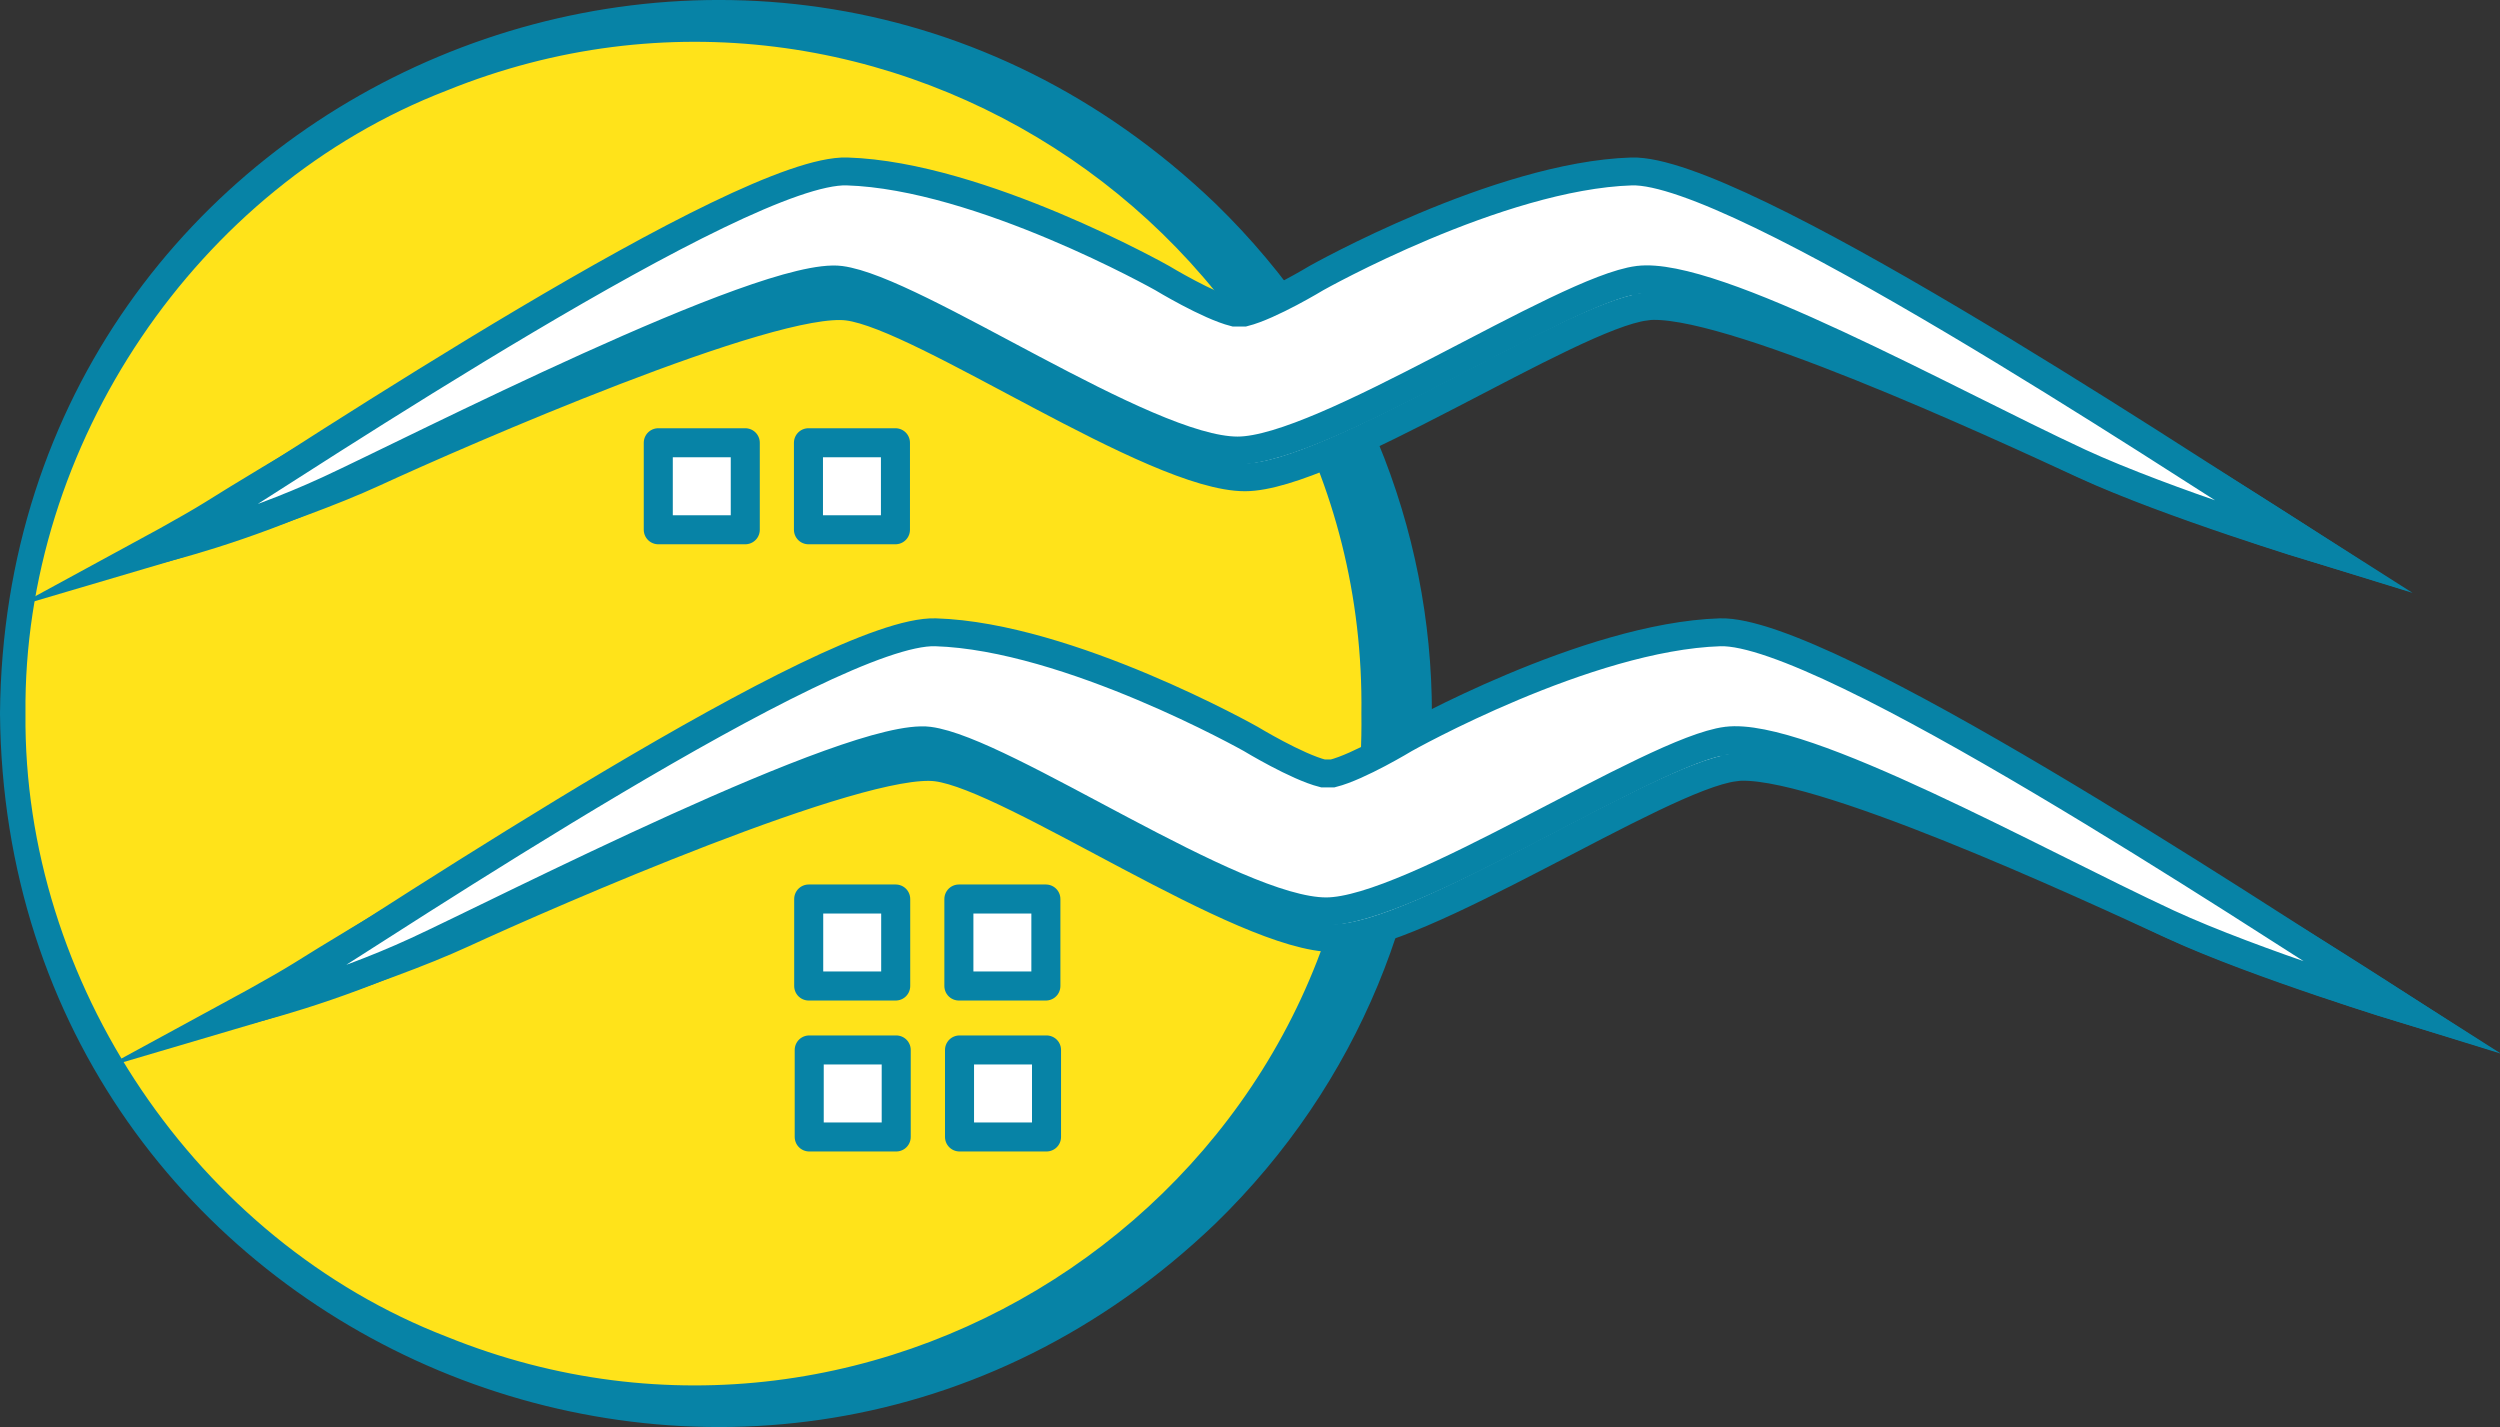
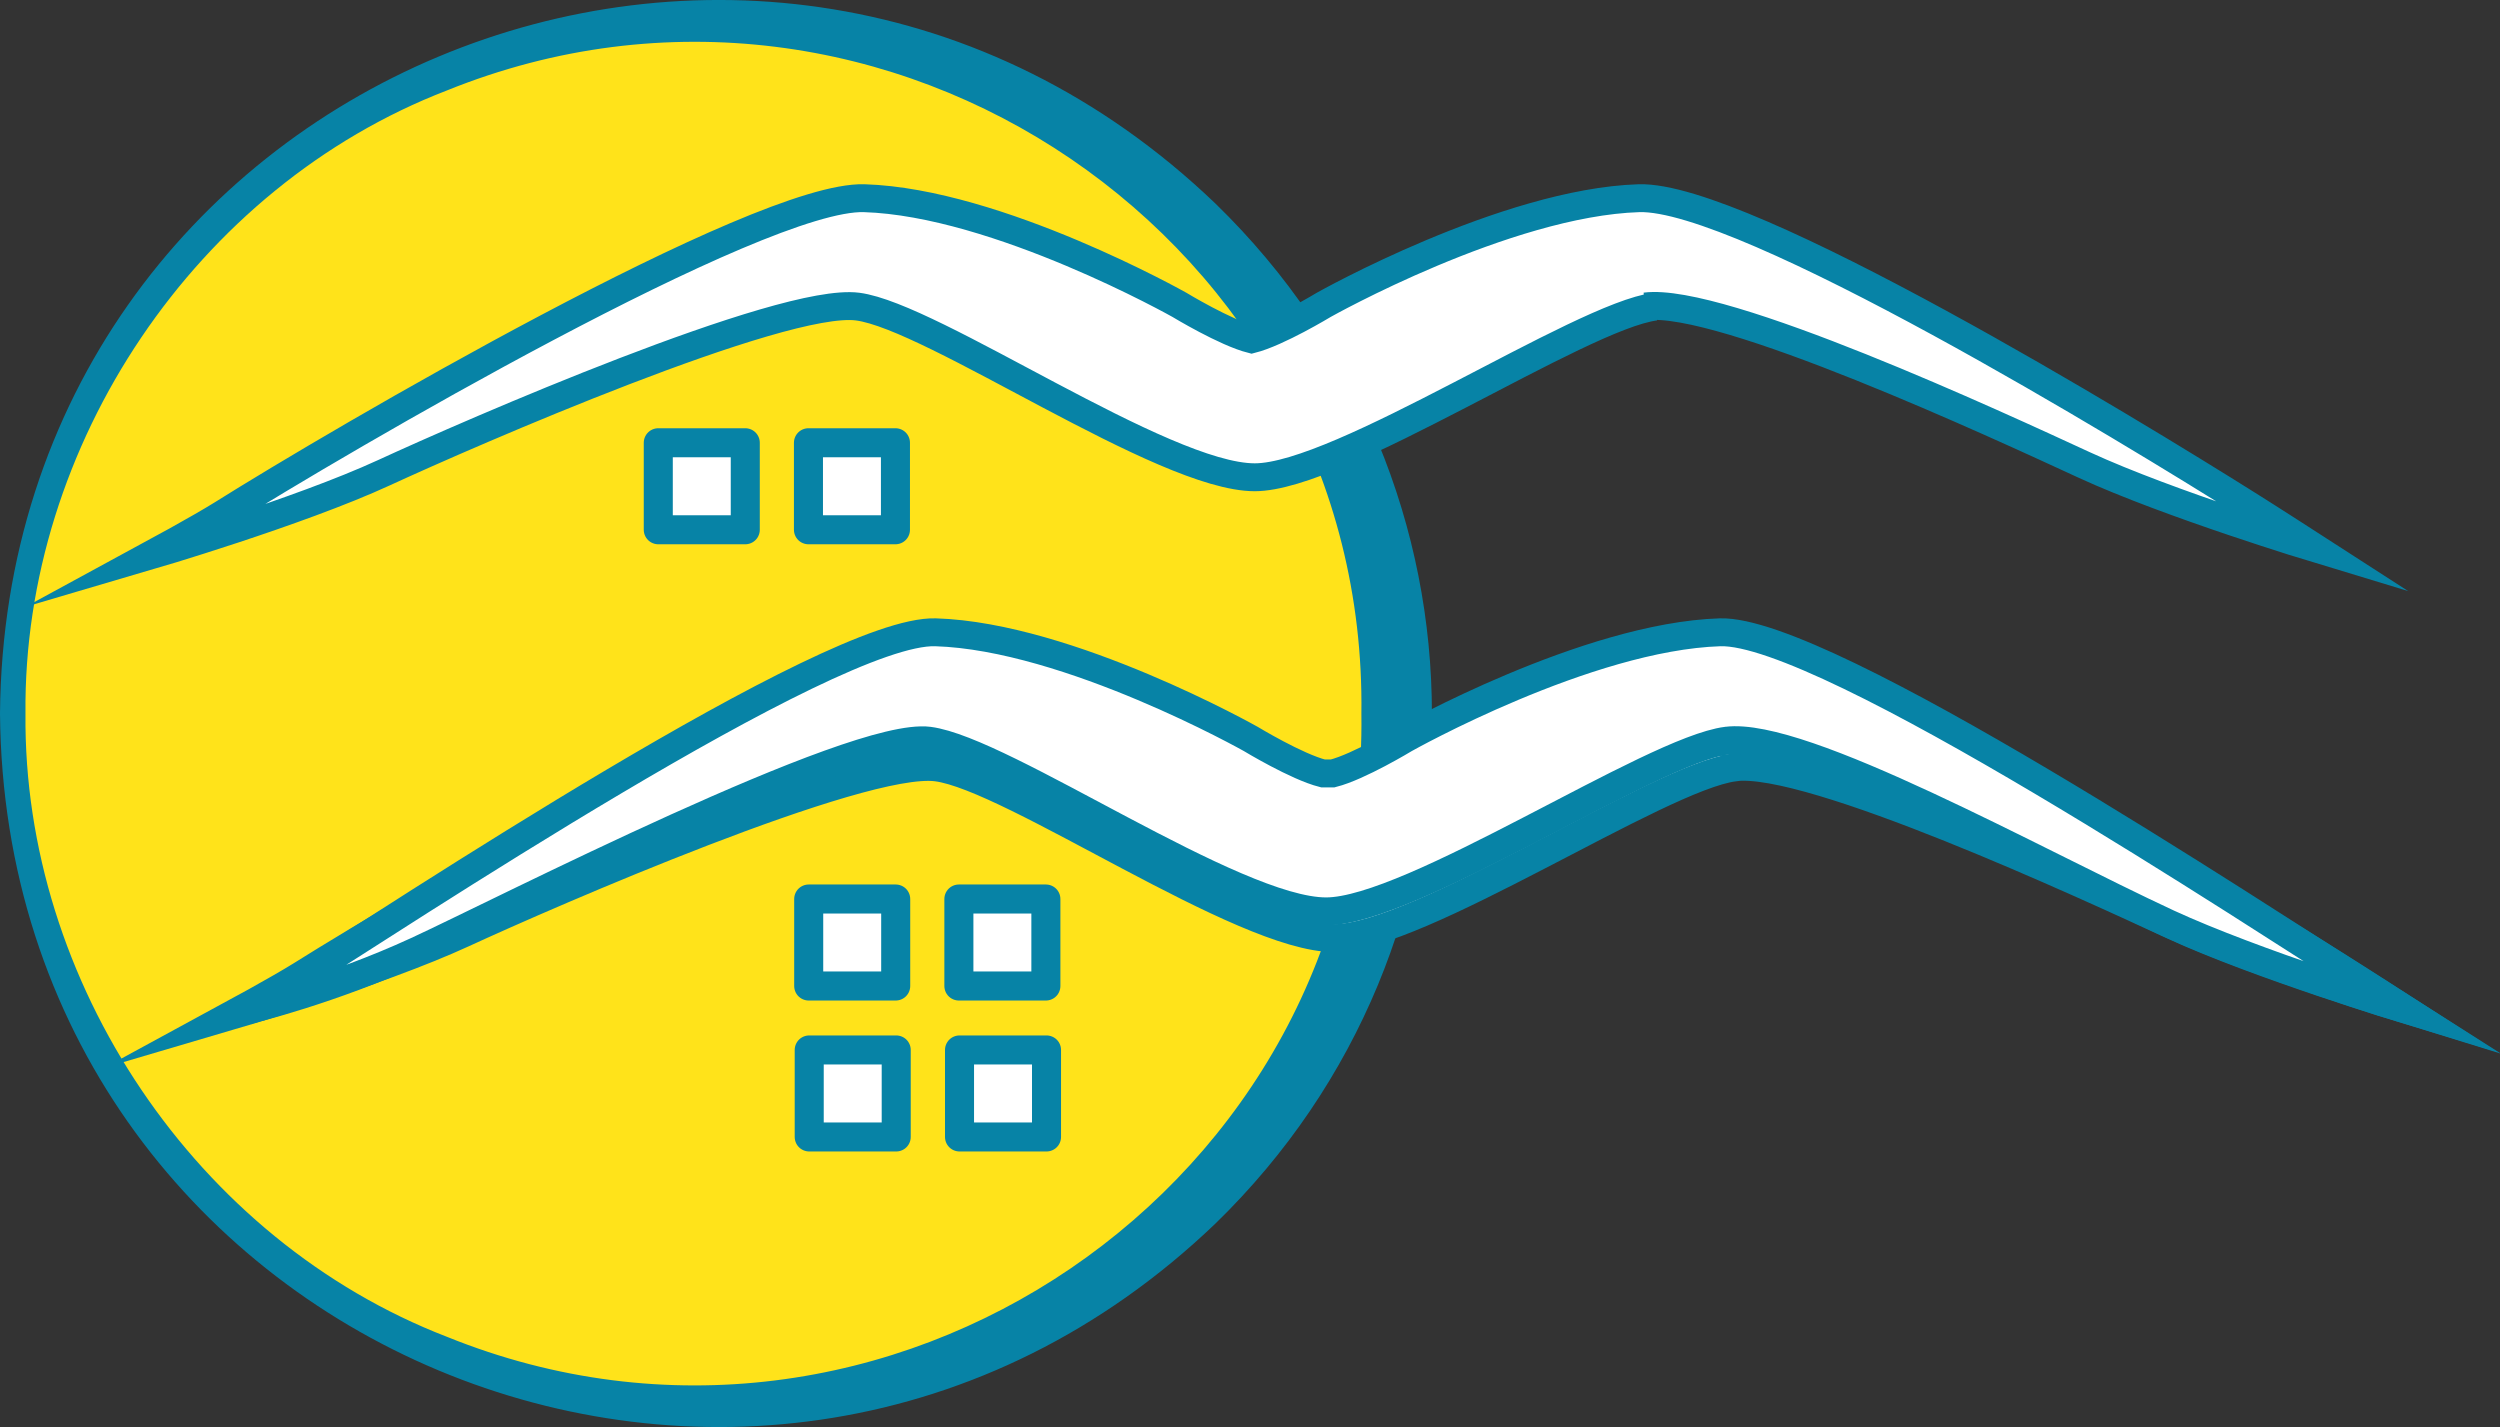
<svg xmlns="http://www.w3.org/2000/svg" id="b" viewBox="0 0 196.27 112.03">
  <rect x="0" y="0" width="196.27" height="112.03" fill="#333333" stroke="none" />
  <g id="c">
    <circle cx="55.36" cy="56.02" r="54.36" style="fill:#ffe31a;" />
    <path d="m2,56.02c-.2,21.08,13.41,41.34,33.09,48.93,34.31,13.89,72.31-11.88,71.79-48.93.5-37.05-37.46-62.81-71.79-48.92C15.41,14.68,1.8,34.94,2,56.02h0Zm-2,0C.43,6.29,59.52-18.41,95.41,15.97c22.68,22.02,22.67,58.08,0,80.1C59.52,130.44.43,105.74,0,56.02h0Z" style="fill:#0783a6;" />
    <path d="m136.16,60.24c5.93-.77,27.74,9.35,34.44,12.44,6.7,3.09,18.3,6.6,18.3,6.6,0,0-3.75-2.42-5.46-3.49-9.2-5.78-39.54-24.31-47.79-24.05-10.46.33-24.74,8.37-24.74,8.37,0,0-3.61,2.19-5.67,2.71h-.77c-2.06-.52-5.67-2.71-5.67-2.71,0,0-14.28-8.05-24.74-8.37-8.25-.26-41.25,19.05-50.45,24.83-1.71,1.07-5.8,3.29-5.8,3.29,0,0,11.85-3.48,18.55-6.57,6.7-3.09,31.25-13.81,37.18-13.04,5.93.77,23.96,13.4,31.18,13.4,6.7,0,25.51-12.63,31.44-13.4Z" style="fill:#fff; stroke:#0783a6; stroke-miterlimit:10; stroke-width:2.19px;" />
    <path d="m135.56,58.15c5.93-.77,24.21,9.49,34.65,14.33,6.7,3.1,18.69,6.8,18.69,6.8,0,0-.99-.63-2.7-1.71-9.2-5.78-42.91-28.18-51.16-27.93-10.46.33-24.74,8.37-24.74,8.37,0,0-3.61,2.19-5.67,2.71h-.77c-2.06-.52-5.67-2.71-5.67-2.71,0,0-14.28-8.05-24.74-8.37-8.25-.26-41.96,22.15-51.16,27.93-1.71,1.07-2.7,1.71-2.7,1.71,0,0,6.44-1.55,13.14-4.64,6.7-3.09,34.27-17.26,40.2-16.49s23.96,13.4,31.18,13.4c6.7,0,25.51-12.63,31.44-13.4Z" style="fill:#fff; stroke:#0783a6; stroke-miterlimit:10; stroke-width:2.19px;" />
-     <path d="m129.18,24.06c5.93-.77,27.74,9.35,34.44,12.44,6.7,3.09,18.3,6.6,18.3,6.6,0,0-3.75-2.42-5.46-3.49-9.2-5.78-39.54-24.31-47.79-24.05-10.46.33-24.74,8.37-24.74,8.37,0,0-3.61,2.19-5.67,2.71h-.77c-2.06-.52-5.67-2.71-5.67-2.71,0,0-14.28-8.05-24.74-8.37-8.25-.26-41.25,19.05-50.45,24.83-1.71,1.07-5.8,3.29-5.8,3.29,0,0,11.85-3.48,18.55-6.57,6.7-3.09,31.25-13.81,37.18-13.04s23.96,13.4,31.18,13.4c6.7,0,25.51-12.63,31.44-13.4Z" style="fill:#fff; stroke:#0783a6; stroke-miterlimit:10; stroke-width:2.19px;" />
-     <path d="m128.61,21.97c5.93-.77,24.21,9.49,34.65,14.33,6.7,3.1,18.69,6.8,18.69,6.8,0,0-.99-.63-2.7-1.71-9.2-5.78-42.91-28.18-51.16-27.93-10.46.33-24.74,8.37-24.74,8.37,0,0-3.61,2.19-5.67,2.71h-.77c-2.06-.52-5.67-2.71-5.67-2.71,0,0-14.28-8.05-24.74-8.37-8.25-.26-41.96,22.15-51.16,27.93-1.71,1.07-2.7,1.71-2.7,1.71,0,0,6.44-1.55,13.14-4.64,6.7-3.09,34.27-17.26,40.2-16.49,5.93.77,23.96,13.4,31.18,13.4,6.7,0,25.51-12.63,31.44-13.4Z" style="fill:#fff; stroke:#0783a6; stroke-miterlimit:10; stroke-width:2.19px;" />
+     <path d="m129.18,24.06c5.93-.77,27.74,9.35,34.44,12.44,6.7,3.09,18.3,6.6,18.3,6.6,0,0-3.75-2.42-5.46-3.49-9.2-5.78-39.54-24.31-47.79-24.05-10.46.33-24.74,8.37-24.74,8.37,0,0-3.61,2.19-5.67,2.71c-2.06-.52-5.67-2.71-5.67-2.71,0,0-14.28-8.05-24.74-8.37-8.25-.26-41.25,19.05-50.45,24.83-1.71,1.07-5.8,3.29-5.8,3.29,0,0,11.85-3.48,18.55-6.57,6.7-3.09,31.25-13.81,37.18-13.04s23.96,13.4,31.18,13.4c6.7,0,25.51-12.63,31.44-13.4Z" style="fill:#fff; stroke:#0783a6; stroke-miterlimit:10; stroke-width:2.19px;" />
    <rect x="63.49" y="70.58" width="6.83" height="6.83" style="fill:#fff; stroke:#0783a6; stroke-linejoin:round; stroke-width:2.28px;" />
    <rect x="75.28" y="70.58" width="6.83" height="6.83" style="fill:#fff; stroke:#0783a6; stroke-linejoin:round; stroke-width:2.28px;" />
    <rect x="51.68" y="34.76" width="6.83" height="6.83" style="fill:#fff; stroke:#0783a6; stroke-linejoin:round; stroke-width:2.28px;" />
    <rect x="63.47" y="34.76" width="6.83" height="6.83" style="fill:#fff; stroke:#0783a6; stroke-linejoin:round; stroke-width:2.28px;" />
    <rect x="63.53" y="82.43" width="6.83" height="6.83" style="fill:#fff; stroke:#0783a6; stroke-linejoin:round; stroke-width:2.28px;" />
    <rect x="75.33" y="82.43" width="6.83" height="6.83" style="fill:#fff; stroke:#0783a6; stroke-linejoin:round; stroke-width:2.28px;" />
  </g>
</svg>